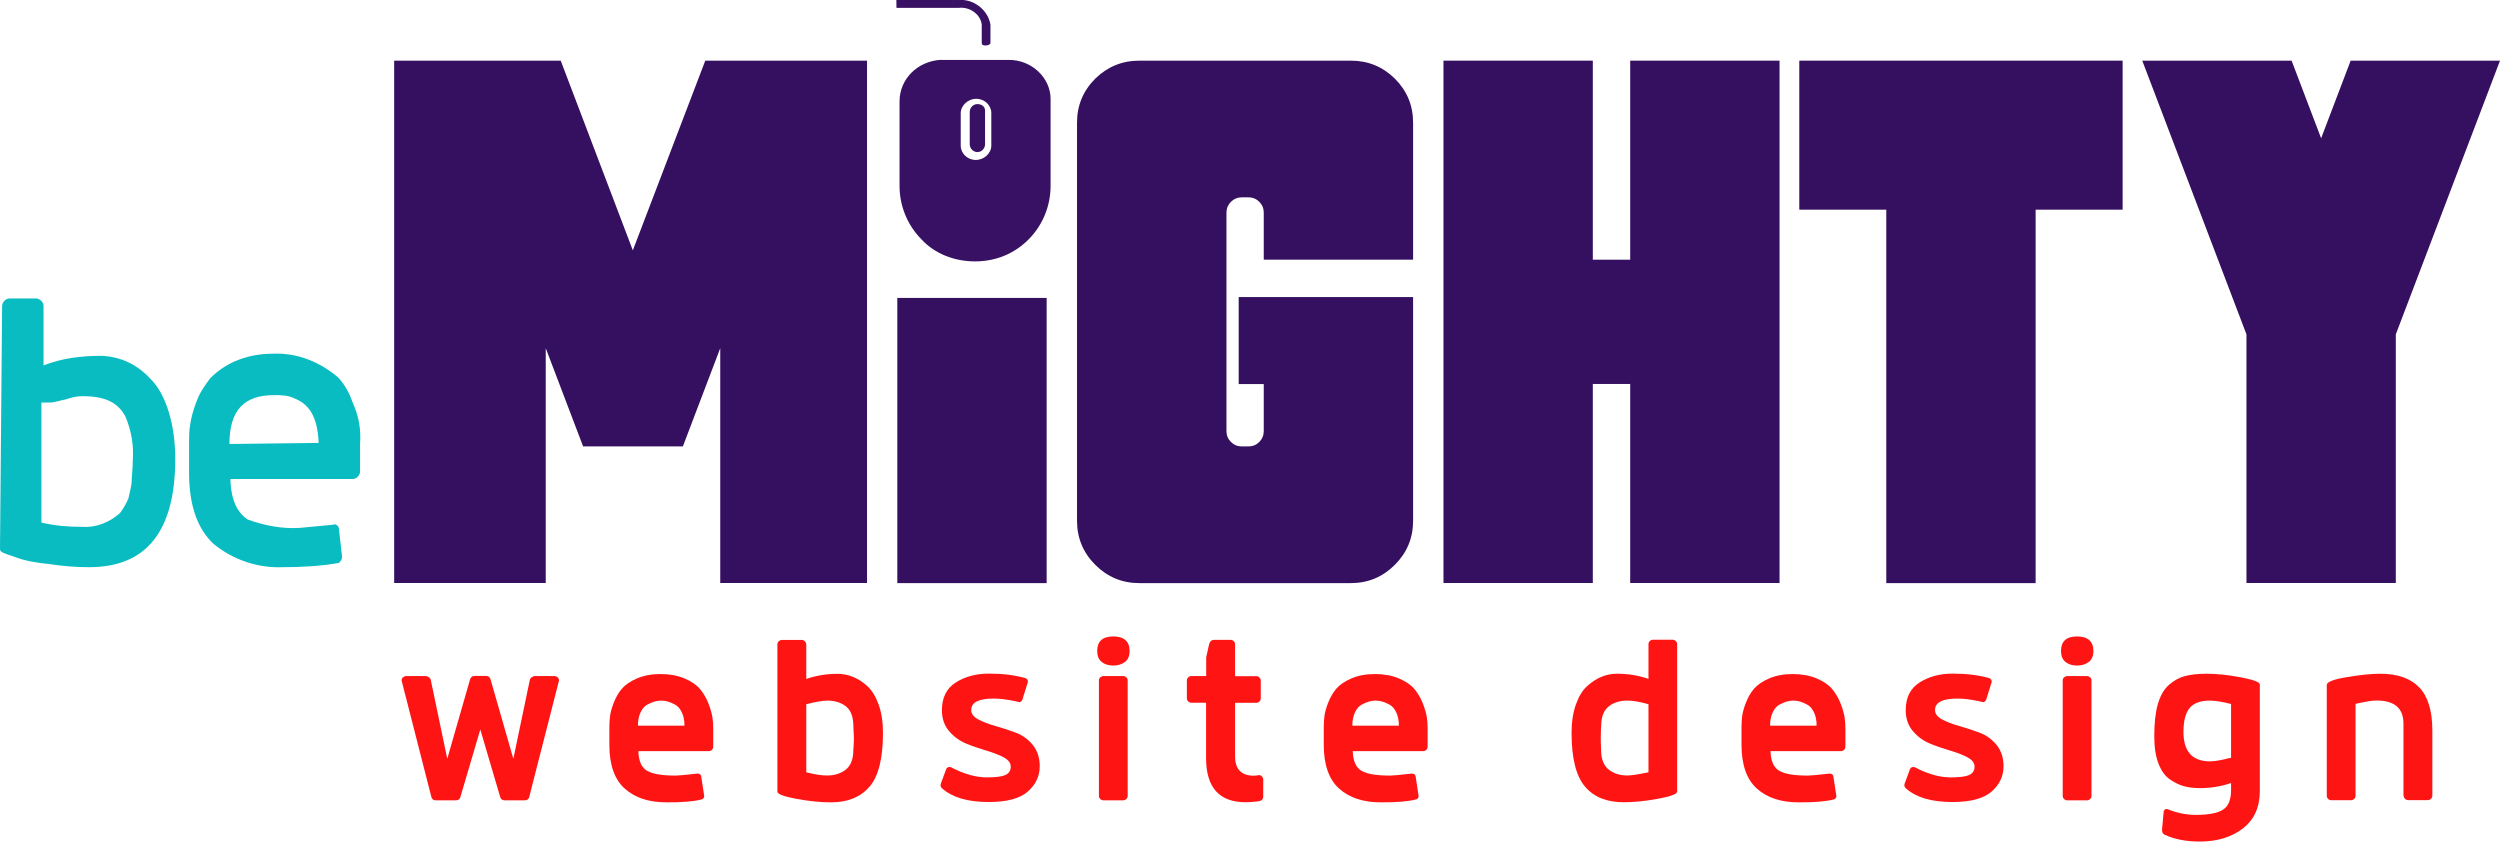
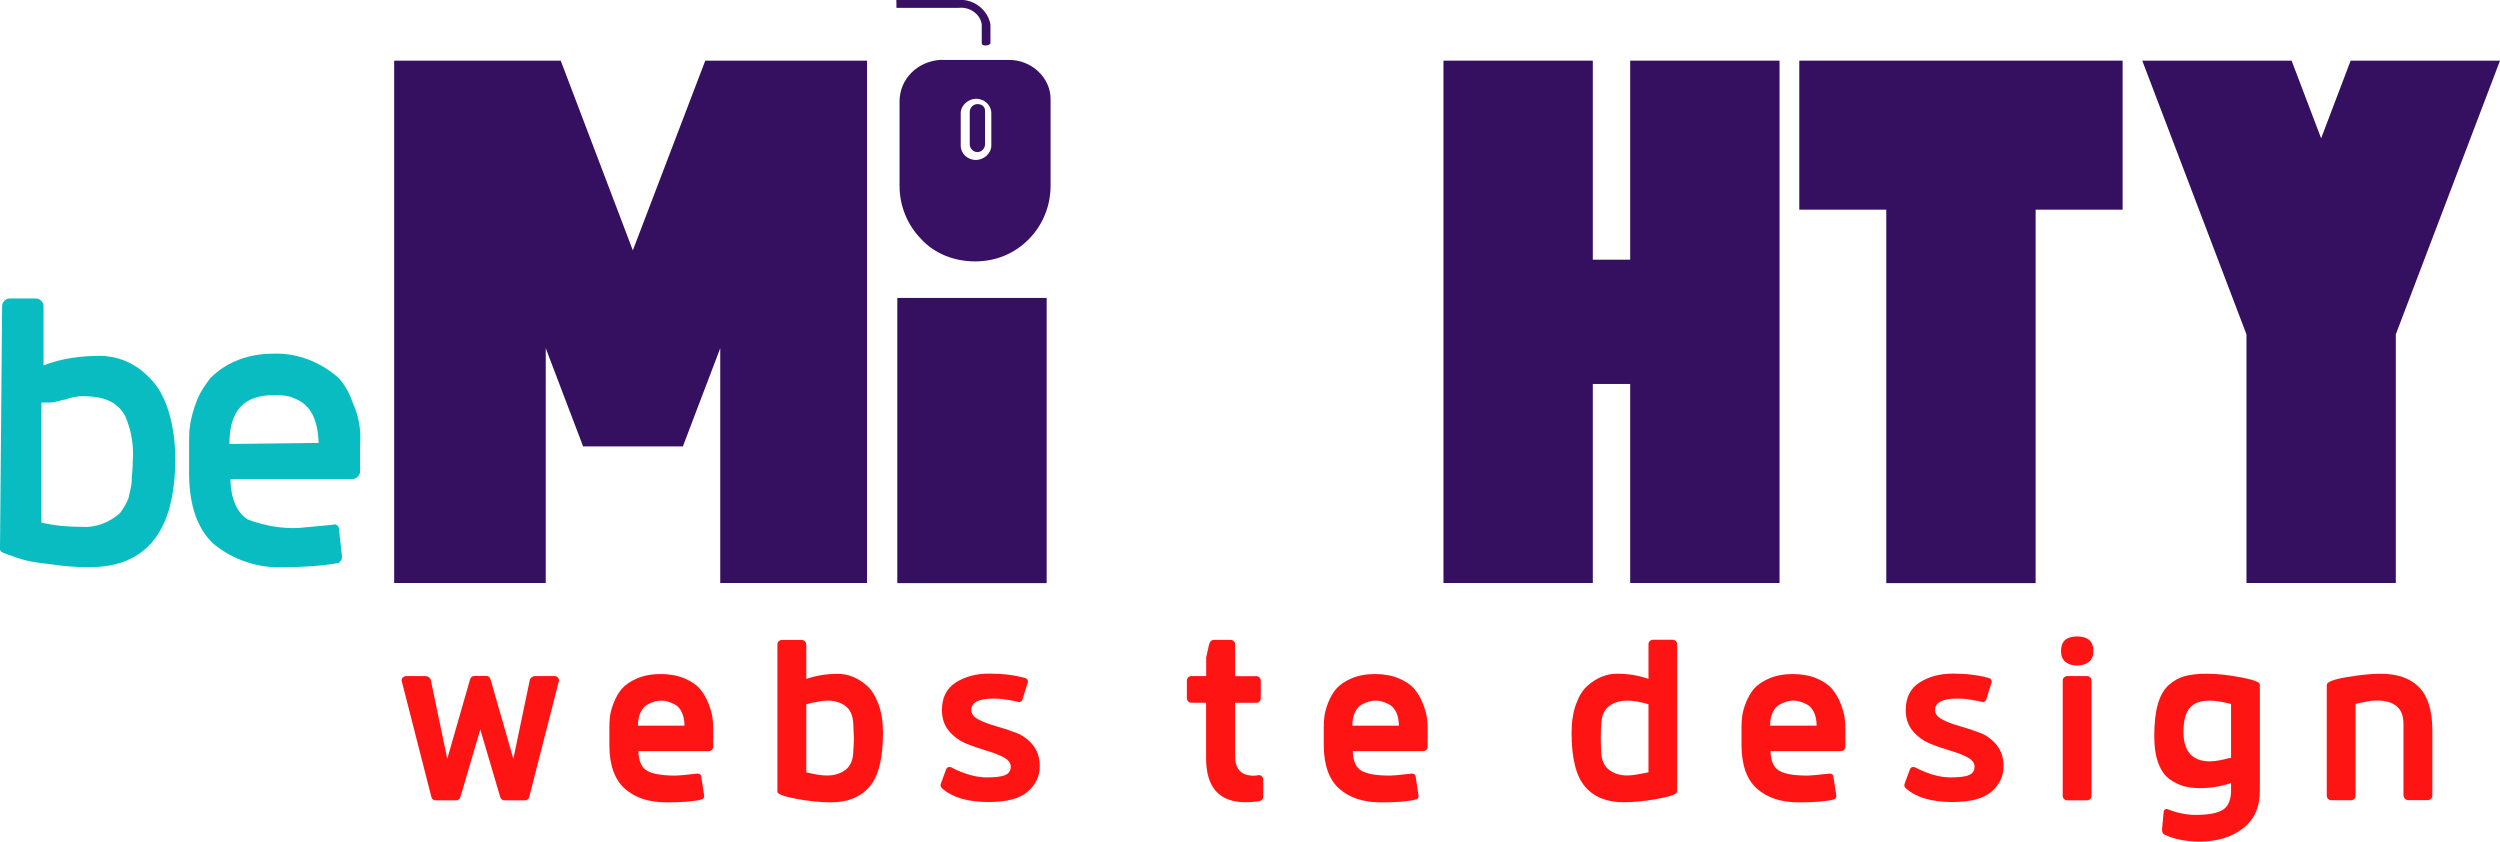
<svg xmlns="http://www.w3.org/2000/svg" id="Layer_2" data-name="Layer 2" viewBox="0 0 235.37 79.24">
  <defs>
    <style> .cls-1 { fill: #ff1414; } .cls-2 { fill: #09bcc1; } .cls-3 { fill: #381164; } .cls-4 { fill: #350f60; } </style>
  </defs>
  <g id="Layer_3" data-name="Layer 3">
    <g>
      <path class="cls-3" d="m92.02,9.8h0c.41,0,.72.24.72.61v3.18c0,.37-.31.73-.72.73s-.72-.37-.72-.73v-3.06c0-.37.31-.73.72-.73" />
      <path class="cls-3" d="m88.62,5.64h6.38c2.16,0,3.91,1.71,3.91,3.67v8.2c0,1.84-.72,3.67-2.06,5.02s-3.09,2.08-5.05,2.08-3.81-.73-5.05-2.08c-1.34-1.35-2.06-3.18-2.06-5.02v-7.96c0-2.08,1.65-3.79,3.91-3.92h0m1.85,8.08c0,.73.62,1.35,1.44,1.35.72,0,1.44-.61,1.44-1.35v-3.06c0-.73-.62-1.35-1.44-1.35-.72,0-1.44.61-1.44,1.35v3.06Z" />
      <path class="cls-3" d="m84.4.74h5.87c1.03-.12,2.06.61,2.16,1.59v1.71c0,.24.21.24.41.24s.41-.12.41-.24v-1.71c-.21-1.35-1.54-2.45-2.99-2.33h-5.87" />
    </g>
    <g>
      <path class="cls-4" d="m81.63,5.71v49.18h-13.82v-22.11l-3.52,9.25h-9.39l-3.52-9.25v22.11h-14.27V5.71h15.68l6.79,17.86,6.82-17.86h15.22Z" />
      <path class="cls-4" d="m84.48,28.05h14.06v26.85h-14.06v-26.85Z" />
-       <path class="cls-4" d="m127.17,5.71c1.62,0,3,.56,4.15,1.69,1.15,1.15,1.72,2.53,1.72,4.15v12.9h-14.06v-4.43c0-.4-.14-.74-.42-1.02s-.62-.42-1.02-.42h-.63c-.4,0-.74.14-1.02.42s-.42.62-.42,1.02v20.57c0,.4.14.74.42,1.02s.62.42,1.02.42h.63c.4,0,.74-.14,1.02-.42s.42-.62.42-1.02v-4.43h-2.36v-8.19h16.42v21.06c0,1.62-.57,3-1.72,4.15-1.15,1.15-2.53,1.72-4.15,1.72h-19.9c-1.62,0-3-.57-4.15-1.72-1.15-1.15-1.72-2.53-1.72-4.15V11.55c0-1.62.57-3,1.72-4.15,1.15-1.12,2.53-1.69,4.15-1.69h19.9Z" />
      <path class="cls-4" d="m167.54,5.71v49.18h-14.06v-18.74h-3.52v18.74h-14.06V5.71h14.06v18.74h3.52V5.71h14.06Z" />
      <path class="cls-4" d="m199.84,5.71v14.03h-8.19v35.16h-14.06V19.74h-8.19V5.71h30.45Z" />
      <path class="cls-4" d="m235.37,5.71l-9.81,25.77v23.41h-14.06v-23.41l-9.81-25.77h14.06l2.78,7.31,2.78-7.31h14.06Z" />
    </g>
    <g>
      <path class="cls-1" d="m44.67,63.64h1.1c.23,0,.37.12.43.38l2.13,7.42,1.54-7.37c.02-.12.08-.23.18-.3s.21-.12.3-.12h1.85c.11,0,.21.04.3.12s.13.18.13.3l-2.81,10.99c-.06.2-.21.29-.43.29h-1.86c-.23,0-.37-.1-.43-.29l-1.88-6.38-1.88,6.38c-.06.2-.21.29-.43.29h-1.86c-.23,0-.37-.1-.43-.29l-2.81-10.99c0-.12.04-.23.13-.3s.19-.12.3-.12h1.85c.09,0,.19.04.3.12s.17.18.18.3l1.54,7.37,2.13-7.42c.06-.25.21-.38.43-.38Z" />
      <path class="cls-1" d="m67.15,68.61v1.68c0,.12-.04.23-.13.31s-.19.12-.3.12h-6.62c.03.95.31,1.56.84,1.86s1.42.44,2.69.44c.21,0,.89-.06,2.04-.19.16,0,.27.07.34.21l.29,1.9c0,.16-.07.26-.22.32-.77.2-1.88.29-3.34.28-1.65,0-2.96-.43-3.92-1.29s-1.45-2.24-1.45-4.12v-1.66c0-.35.02-.7.06-1.03s.15-.76.35-1.27.45-.96.77-1.33.8-.7,1.43-.97,1.37-.41,2.21-.41,1.62.14,2.27.42,1.14.62,1.46,1.01.59.85.79,1.37.32.96.37,1.31.07.71.07,1.06Zm-7.08-.29h4.37c0-.49-.08-.91-.25-1.26s-.38-.59-.65-.73-.5-.24-.7-.29-.39-.08-.59-.08-.39.03-.59.08-.43.15-.7.29-.48.38-.65.73-.25.77-.25,1.26Z" />
      <path class="cls-1" d="m75.91,60.66v3.26c.93-.32,1.91-.48,2.94-.48.49,0,.97.09,1.44.28s.92.47,1.36.87.79.97,1.07,1.74.41,1.66.41,2.68c0,2.38-.42,4.07-1.26,5.05s-2.05,1.48-3.64,1.48c-.98,0-2.06-.11-3.25-.33s-1.79-.45-1.79-.67v-13.86c0-.12.04-.23.13-.31s.19-.12.3-.12h1.85c.11,0,.21.04.3.12s.13.19.13.31Zm0,5.64v6.41c.83.21,1.49.31,1.99.3.64,0,1.2-.17,1.66-.5s.73-.88.77-1.63c0-.03,0-.22.03-.57s.03-.65.03-.89l-.06-1.35c-.05-.75-.3-1.29-.76-1.62s-1.02-.49-1.68-.49c-.23,0-.51.03-.84.09s-.62.12-.84.18l-.3.07Z" />
      <path class="cls-1" d="m89.62,72.28c1.19.61,2.29.91,3.29.91.81,0,1.39-.07,1.73-.22s.52-.41.52-.79c0-.35-.22-.64-.67-.88s-.98-.44-1.62-.63-1.27-.4-1.9-.66-1.17-.65-1.62-1.18-.67-1.19-.67-1.97c0-1.19.44-2.06,1.31-2.61s1.91-.83,3.11-.83c1.31,0,2.46.14,3.46.43.14.06.21.17.22.32,0,.05-.03.14-.08.28l-.45,1.44c-.08.14-.17.21-.27.22-.03,0-.14-.03-.34-.08-.85-.18-1.55-.27-2.11-.26-1.39,0-2.09.36-2.09,1.08,0,.35.22.64.66.88s.98.44,1.61.62,1.26.38,1.9.62,1.18.62,1.62,1.16.66,1.21.66,2.01c0,.93-.37,1.72-1.12,2.38s-1.97.99-3.69.99c-1.97,0-3.43-.43-4.39-1.29-.09-.09-.14-.19-.14-.29,0-.05.02-.12.05-.21l.48-1.3c.06-.14.17-.21.32-.21.05,0,.12.02.21.05Z" />
-       <path class="cls-1" d="m105.91,62.32c-.29.23-.66.34-1.1.34s-.81-.11-1.09-.34-.42-.57-.42-1.03c0-.91.5-1.37,1.51-1.37s1.54.46,1.54,1.37c0,.46-.14.8-.43,1.03Zm-2.45,12.6v-10.85c0-.12.04-.23.13-.3s.19-.12.3-.12h1.85c.11,0,.21.04.3.12s.13.18.13.3v10.85c0,.12-.04.23-.13.31s-.19.12-.3.12h-1.85c-.11,0-.21-.04-.3-.12s-.13-.19-.13-.31Z" />
      <path class="cls-1" d="m118.5,72.97c.12,0,.23.04.31.13s.12.19.12.3v1.58c0,.26-.14.41-.43.46-.48.06-.88.09-1.22.09-2.48,0-3.72-1.38-3.73-4.12v-5.25h-1.38c-.12,0-.23-.04-.31-.13s-.12-.19-.12-.3v-1.66c0-.11.04-.21.12-.29s.18-.13.32-.13h1.38v-1.76l.27-1.22c.08-.29.24-.43.48-.43h1.54c.11,0,.21.04.3.12s.13.18.13.32v2.98h1.99c.12,0,.23.04.31.13s.12.18.12.29v1.66c0,.11-.04.21-.12.3s-.19.13-.31.13h-1.99v5.02c0,1.23.59,1.85,1.77,1.84.11,0,.26-.02.46-.05Z" />
      <path class="cls-1" d="m134.41,68.61v1.68c0,.12-.04.23-.13.31s-.19.12-.3.12h-6.62c.03.95.31,1.56.84,1.86s1.42.44,2.69.44c.21,0,.89-.06,2.04-.19.16,0,.27.07.34.21l.29,1.9c0,.16-.07.26-.22.32-.77.2-1.88.29-3.34.28-1.65,0-2.96-.43-3.92-1.29s-1.45-2.24-1.45-4.12v-1.66c0-.35.02-.7.06-1.03s.15-.76.35-1.27.45-.96.77-1.33.8-.7,1.43-.97,1.37-.41,2.21-.41,1.62.14,2.27.42,1.14.62,1.46,1.01.59.85.79,1.37.32.96.37,1.31.07.71.07,1.06Zm-7.08-.29h4.37c0-.49-.08-.91-.25-1.26s-.38-.59-.65-.73-.5-.24-.7-.29-.39-.08-.59-.08-.39.03-.59.08-.43.15-.7.29-.48.38-.65.73-.25.77-.25,1.26Z" />
      <path class="cls-1" d="m155.2,63.92v-3.26c0-.12.04-.23.13-.31s.19-.12.3-.12h1.84c.11,0,.21.04.3.12s.13.18.13.32v13.86c0,.23-.6.45-1.79.67s-2.28.33-3.25.33c-1.59,0-2.8-.49-3.64-1.48s-1.26-2.67-1.26-5.05c0-1.02.14-1.92.41-2.68s.63-1.35,1.07-1.74.89-.68,1.36-.87.94-.28,1.44-.28c1.04,0,2.02.16,2.95.48Zm0,8.79v-6.41c-.81-.23-1.48-.34-1.99-.34-.66,0-1.22.16-1.68.49s-.72.87-.77,1.62c-.03.4-.05.85-.05,1.35,0,.24,0,.54.02.89s.02.54.02.57c.05.75.31,1.29.78,1.63s1.03.5,1.67.5c.23,0,.5-.03.83-.08s.6-.11.82-.15l.34-.07Z" />
      <path class="cls-1" d="m173.74,68.61v1.68c0,.12-.04.23-.13.31s-.19.12-.3.12h-6.62c.03.95.31,1.56.84,1.86s1.42.44,2.69.44c.21,0,.89-.06,2.04-.19.16,0,.27.07.34.21l.29,1.9c0,.16-.07.26-.22.32-.77.2-1.88.29-3.34.28-1.65,0-2.96-.43-3.92-1.29s-1.45-2.24-1.45-4.12v-1.66c0-.35.02-.7.06-1.03s.15-.76.35-1.27.45-.96.77-1.33.8-.7,1.43-.97,1.37-.41,2.21-.41,1.62.14,2.27.42,1.14.62,1.46,1.01.59.85.79,1.37.32.96.37,1.31.07.71.07,1.06Zm-7.08-.29h4.37c0-.49-.08-.91-.25-1.26s-.38-.59-.65-.73-.5-.24-.7-.29-.39-.08-.59-.08-.39.03-.59.08-.43.15-.7.29-.48.38-.65.73-.25.77-.25,1.26Z" />
      <path class="cls-1" d="m180.36,72.28c1.19.61,2.29.91,3.29.91.81,0,1.39-.07,1.73-.22s.52-.41.52-.79c0-.35-.22-.64-.67-.88s-.98-.44-1.62-.63-1.27-.4-1.9-.66-1.17-.65-1.62-1.18-.67-1.19-.67-1.97c0-1.19.44-2.06,1.31-2.61s1.91-.83,3.11-.83c1.31,0,2.46.14,3.46.43.14.06.21.17.22.32,0,.05-.03.14-.08.28l-.45,1.44c-.08.14-.17.21-.27.22-.03,0-.14-.03-.34-.08-.85-.18-1.55-.27-2.11-.26-1.39,0-2.09.36-2.09,1.08,0,.35.22.64.66.88s.98.44,1.61.62,1.26.38,1.9.62,1.18.62,1.62,1.16.66,1.21.66,2.01c0,.93-.37,1.72-1.12,2.38s-1.97.99-3.69.99c-1.97,0-3.43-.43-4.39-1.29-.09-.09-.14-.19-.14-.29,0-.05.02-.12.05-.21l.48-1.3c.06-.14.17-.21.32-.21.05,0,.12.02.21.05Z" />
      <path class="cls-1" d="m196.65,62.32c-.29.23-.66.34-1.1.34s-.81-.11-1.09-.34-.42-.57-.42-1.03c0-.91.5-1.37,1.51-1.37s1.54.46,1.54,1.37c0,.46-.14.8-.43,1.03Zm-2.45,12.6v-10.85c0-.12.04-.23.13-.3s.19-.12.3-.12h1.85c.11,0,.21.04.3.12s.13.18.13.3v10.85c0,.12-.04.23-.13.31s-.19.12-.3.12h-1.85c-.11,0-.21-.04-.3-.12s-.13-.19-.13-.31Z" />
      <path class="cls-1" d="m204.03,76.17c.93.37,1.82.55,2.68.55,1.23,0,2.1-.17,2.6-.5s.74-.95.74-1.83v-.67c-.93.32-1.91.48-2.95.48-.55,0-1.03-.06-1.45-.17s-.87-.32-1.33-.63-.83-.8-1.1-1.5-.4-1.55-.4-2.58c0-1.23.11-2.25.34-3.04s.57-1.39,1.04-1.8.97-.69,1.51-.83,1.21-.22,2.01-.22c.98,0,2.06.11,3.25.34s1.79.45,1.79.67v10.01c0,1.54-.53,2.72-1.59,3.54s-2.42,1.24-4.07,1.24c-1.3,0-2.41-.22-3.34-.66-.14-.08-.21-.23-.21-.47l.16-1.73c.05-.14.16-.21.32-.21Zm6.02-4.83v-5.06c-.83-.21-1.49-.32-1.99-.32-.9,0-1.54.24-1.92.71s-.57,1.22-.57,2.24c0,1.84.83,2.77,2.5,2.77.23,0,.51-.03.84-.09s.61-.12.81-.18l.34-.07Z" />
      <path class="cls-1" d="m226.28,74.91v-6.79c0-1.44-.84-2.16-2.52-2.17-.26,0-.55.03-.88.09s-.6.11-.81.16l-.3.07v8.64c0,.12-.04.23-.13.31s-.19.12-.3.12h-1.85c-.11,0-.21-.04-.3-.12s-.13-.18-.13-.32v-10.42c0-.27.62-.52,1.88-.73s2.3-.32,3.16-.32c1.6,0,2.82.42,3.65,1.27s1.25,2.21,1.25,4.08v6.12c0,.12-.04.23-.13.31s-.19.12-.3.12h-1.85c-.11,0-.21-.04-.29-.12s-.13-.19-.13-.31Z" />
    </g>
    <g>
      <path class="cls-2" d="m.2,28.8c0-.3.3-.7.7-.7h2.5c.3,0,.7.3.7.7h0v5.6c1.8-.7,3.6-.9,5.5-.9,1.8.1,3.3.8,4.6,2.2,1.4,1.4,2.3,4.2,2.3,7.5,0,6.8-2.7,10.2-8.1,10.2-1.3,0-2.5-.1-3.8-.3-1.1-.1-2.3-.3-3.3-.7-.9-.3-1.3-.4-1.3-.7l.2-22.9H.2Zm3.7,9.1v11.3c1.3.3,2.5.4,3.8.4,1.3.1,2.6-.4,3.6-1.3.3-.4.6-.9.8-1.4.1-.6.3-1.1.3-1.7,0-.4.1-1,.1-1.8.1-1.4-.1-2.8-.7-4.2-.7-1.3-1.9-1.9-4-1.9-.6,0-1,.1-1.6.3-.6.1-1,.3-1.6.3h-.7Z" />
      <path class="cls-2" d="m31.9,49.7l.3,2.7c0,.3-.1.4-.3.6-1.7.3-3.5.4-5.3.4-2.3.1-4.7-.7-6.5-2.2-1.5-1.4-2.3-3.6-2.3-6.7v-2.8c0-.6,0-1.1.1-1.7.1-.7.3-1.4.6-2.2.3-.8.7-1.4,1.3-2.2,1.6-1.6,3.7-2.3,5.9-2.3,2.3-.1,4.5.8,6.2,2.3.6.7,1,1.4,1.3,2.3.6,1.3.8,2.6.7,3.9v2.6c0,.3-.3.7-.7.7h-11.5v.3c.1,1.8.7,2.9,1.6,3.5,1.6.6,3.3.9,4.9.8.1,0,1.1-.1,3.2-.3.1-.1.4,0,.5.3h0Zm-1.9-8c-.1-2.6-1-3.7-2.3-4.2-.6-.3-1.3-.3-1.9-.3-2.8,0-4.2,1.4-4.2,4.6l8.4-.1h0Z" />
    </g>
  </g>
</svg>